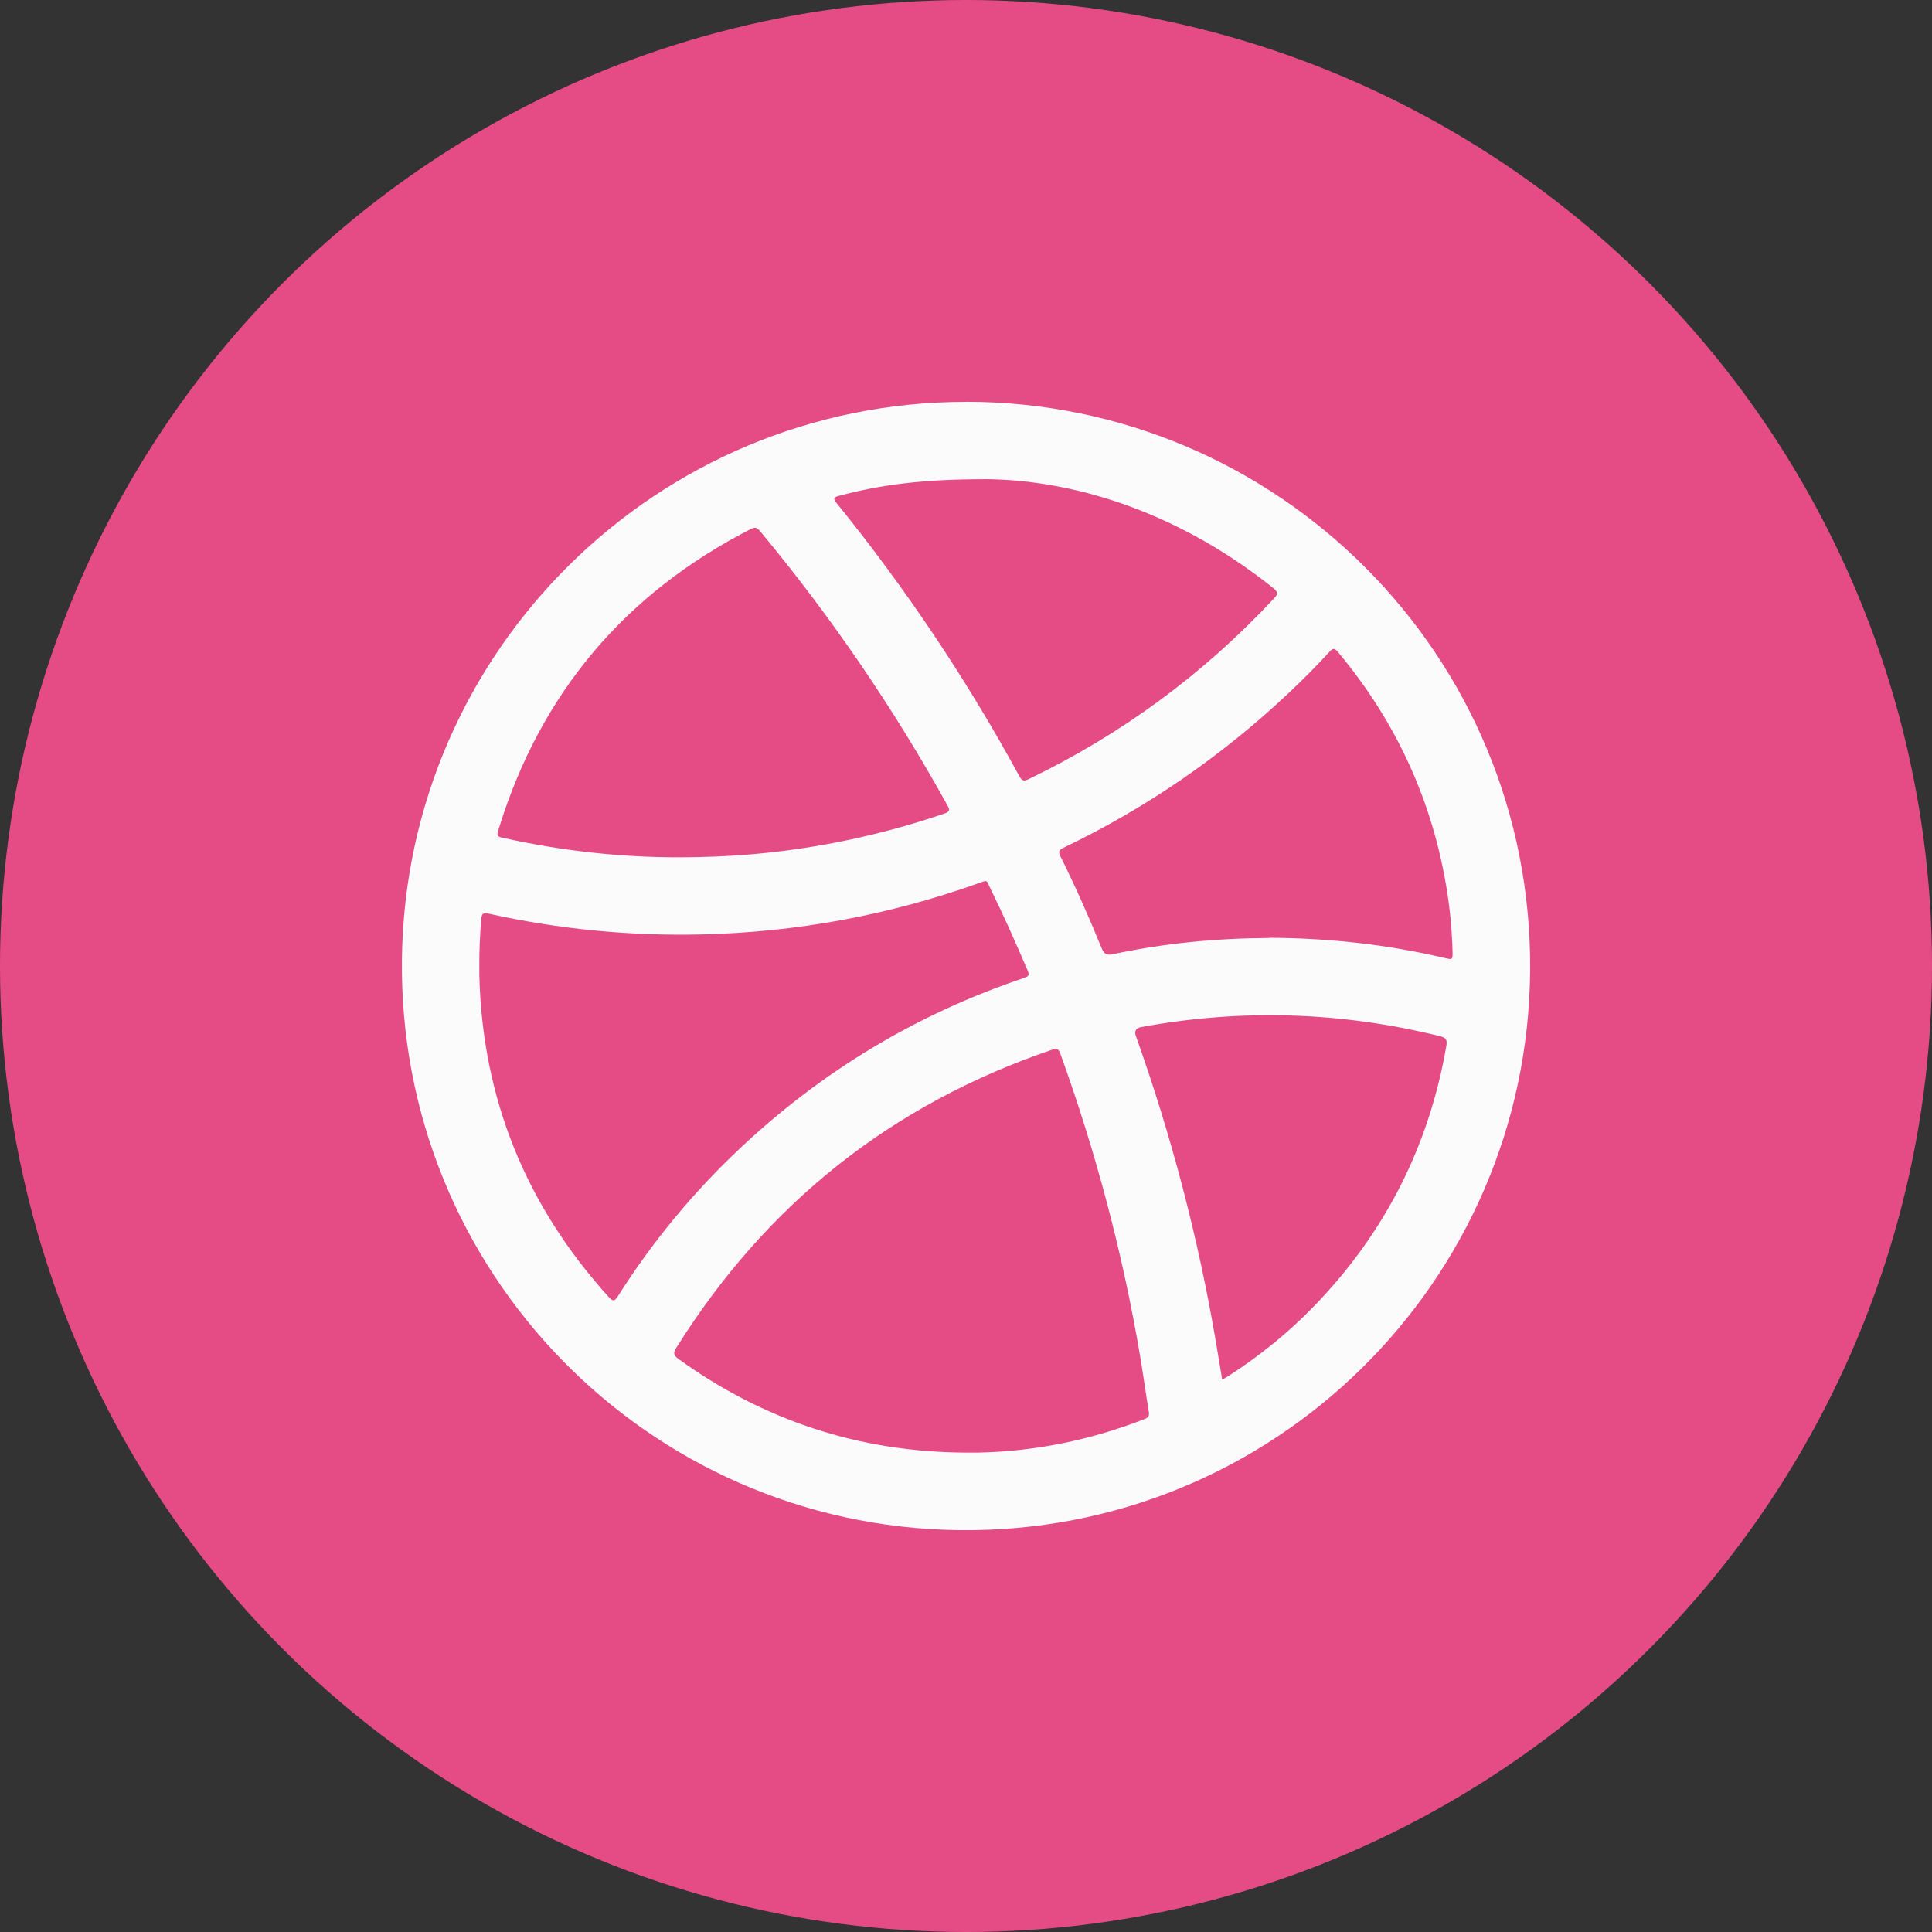
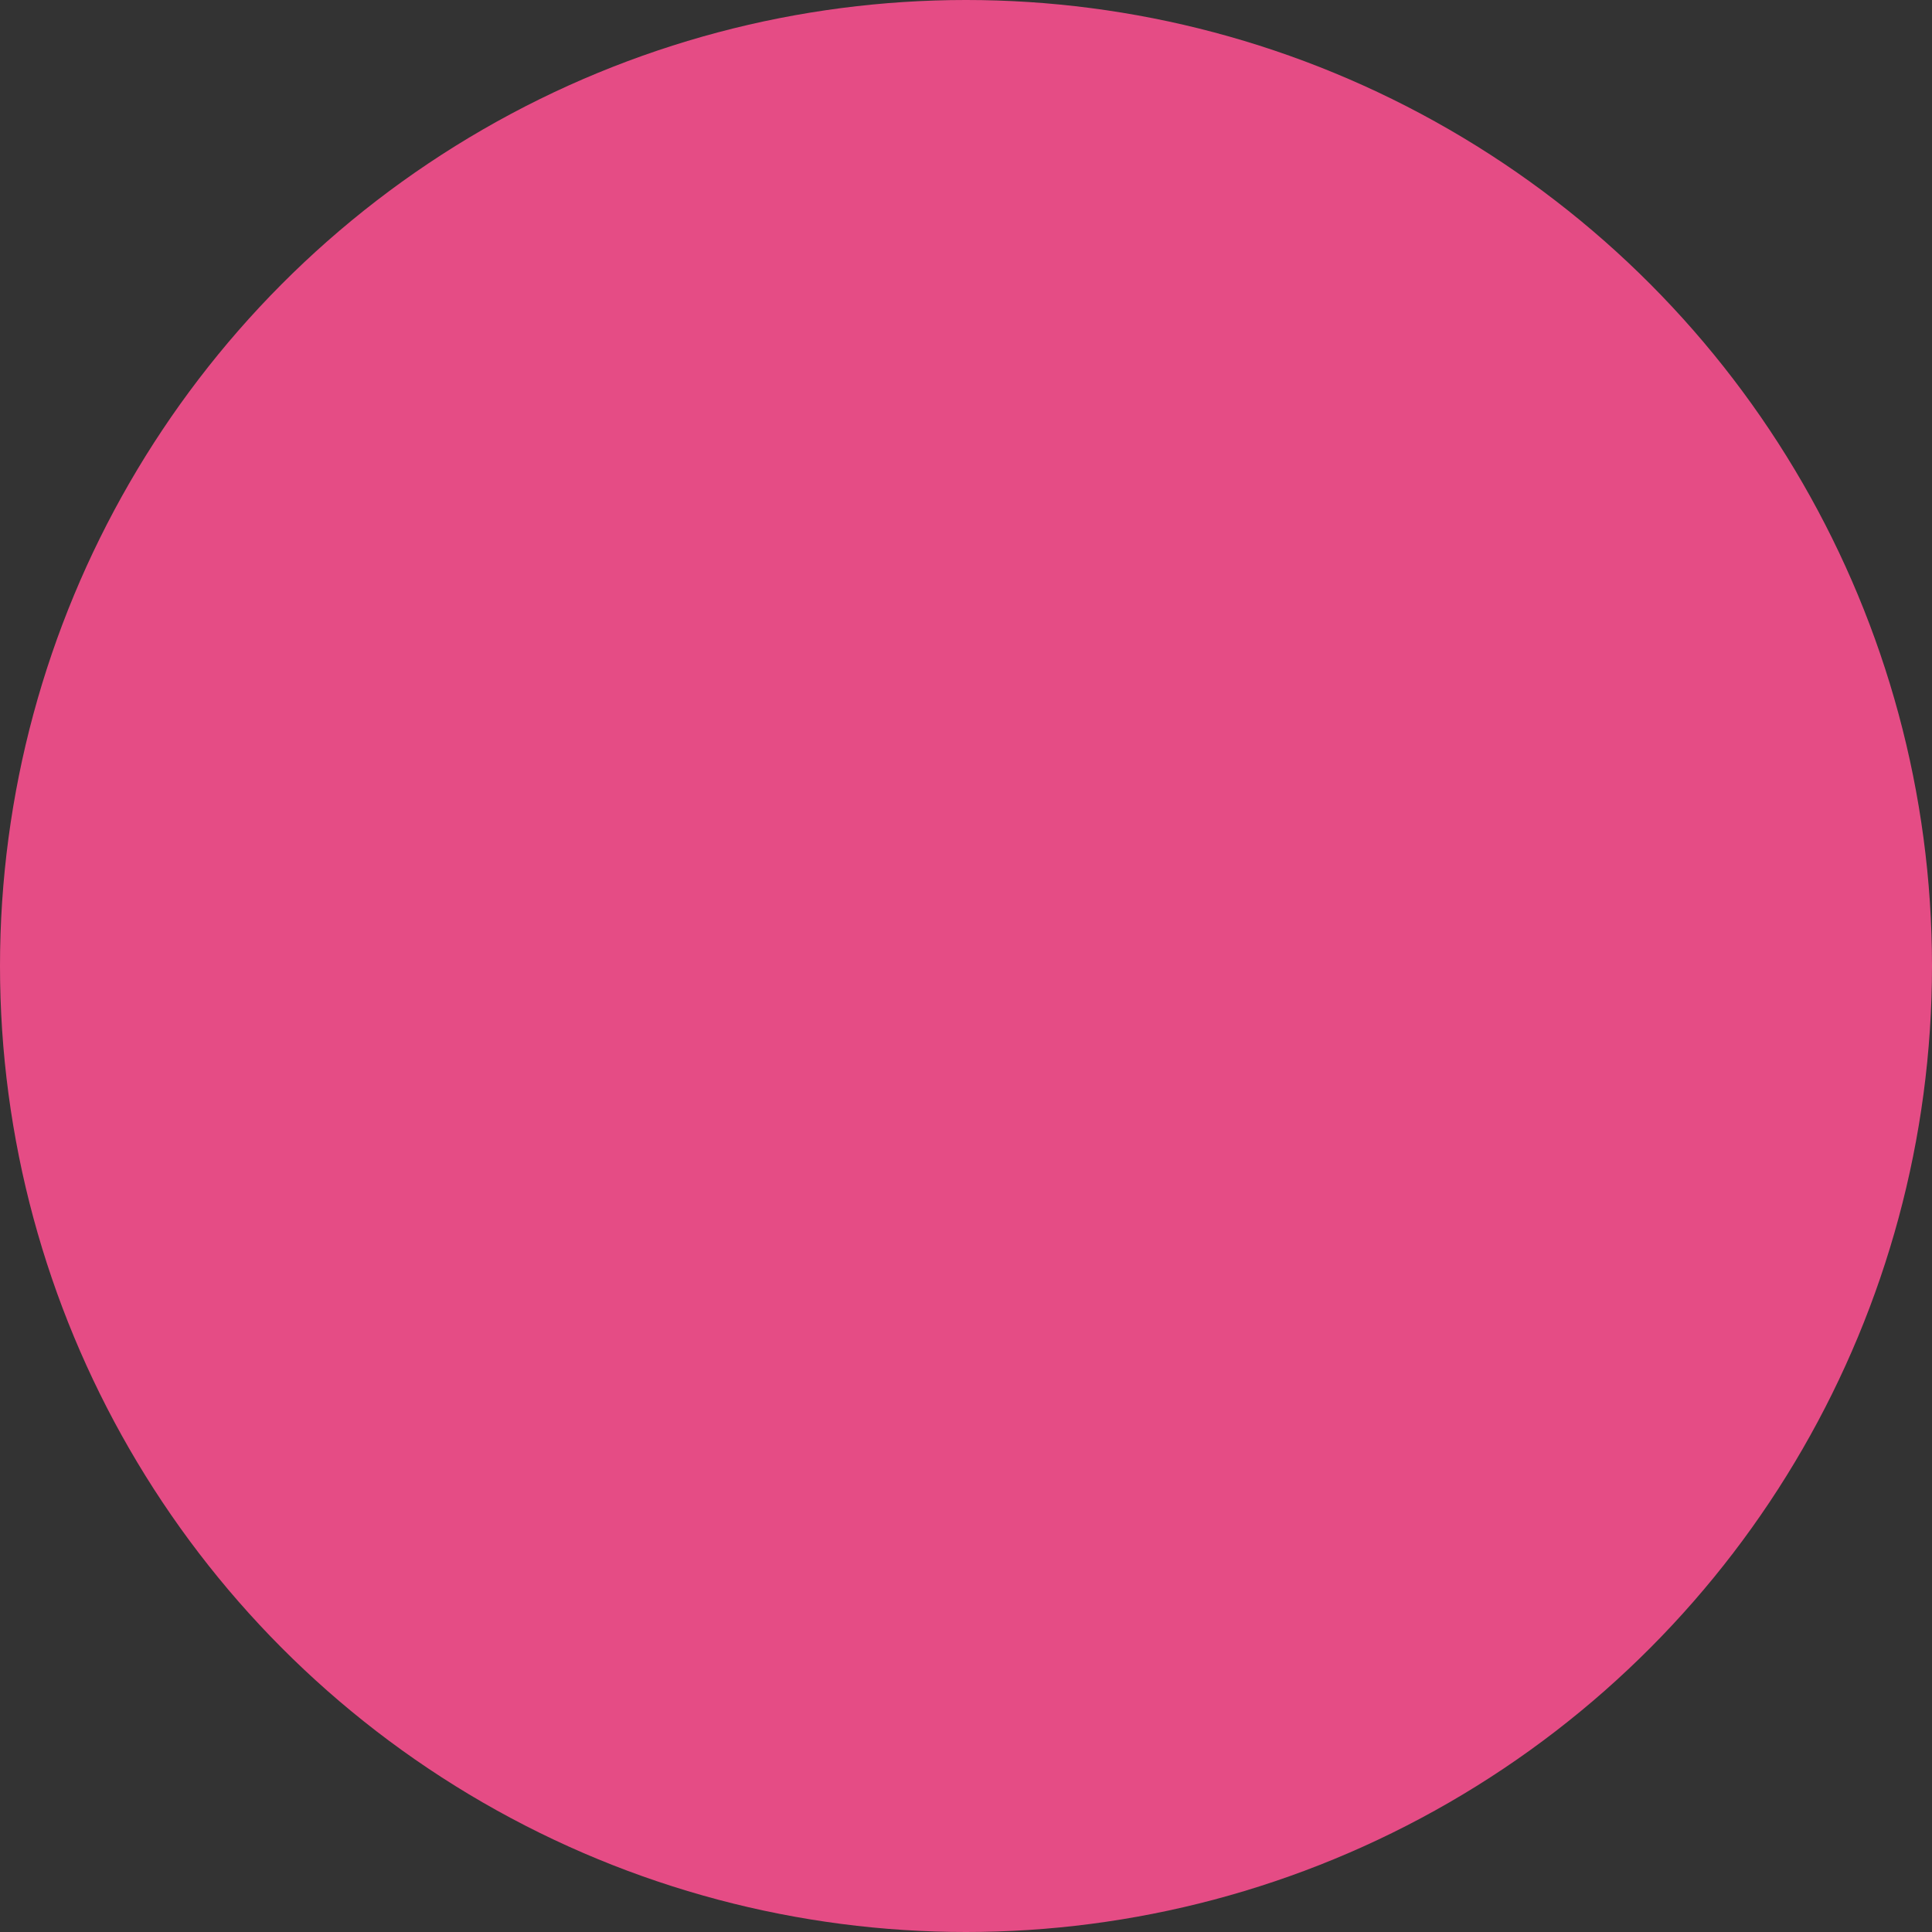
<svg xmlns="http://www.w3.org/2000/svg" id="Layer_2" data-name="Layer 2" viewBox="0 0 294.56 294.56">
  <rect x="0" y="0" width="294.56" height="294.56" fill="#333333" stroke="none" />
  <defs>
    <style>
      .cls-1 {
        fill: #e54c85;
      }

      .cls-2 {
        fill: #fcfbfb;
      }
    </style>
  </defs>
  <g id="Capa_1" data-name="Capa 1">
    <g>
      <circle class="cls-1" cx="147.28" cy="147.28" r="147.28" />
-       <path class="cls-2" d="M147.28,61.26c47.42-.01,86.42,38.6,86.01,86.79-.4,47.42-39.21,85.85-87.14,85.24-47.43-.6-85.47-39.48-84.87-87.11.59-47.1,38.99-84.9,86-84.91ZM147.22,221.47c.63,0,1.26.01,1.88,0,8.78-.18,17.24-1.93,25.42-5.12.58-.22.73-.5.63-1.1-.46-2.8-.84-5.62-1.31-8.42-2.67-15.77-6.75-31.17-12.19-46.22-.26-.71-.53-.81-1.21-.58-24.53,8.34-43.62,23.54-57.35,45.5-.47.75-.4,1.11.32,1.64,13.08,9.45,27.68,14.22,43.81,14.3ZM73.08,147.27c0,.46,0,.92,0,1.39.45,18.83,7.11,35.16,19.74,49.1.6.67.86.69,1.38-.12,5.24-8.28,11.43-15.78,18.56-22.5,12.57-11.85,27.05-20.56,43.43-26.06.68-.23.77-.46.49-1.11-1.81-4.22-3.67-8.42-5.7-12.54-.64-1.31-.31-1.3-1.88-.74-13.65,4.87-27.74,7.45-42.22,7.78-10.92.25-21.72-.81-32.38-3.17-.89-.2-1.06.06-1.13.85-.19,2.37-.31,4.75-.29,7.13ZM103.7,130.71c3.63-.01,7.26-.15,10.89-.46,10.06-.87,19.85-2.96,29.4-6.21.76-.26.88-.51.48-1.22-8.22-14.84-17.75-28.79-28.59-41.85-.43-.52-.76-.64-1.4-.32-19.19,9.83-32.03,25-38.41,45.61-.39,1.26-.37,1.27.88,1.54,8.81,1.94,17.72,2.93,26.74,2.91ZM150.33,73.06c-9.56-.01-16.03.83-22.38,2.53-.73.19-1.04.32-.42,1.08,10.57,13.05,19.87,26.95,27.9,41.7.36.66.66.78,1.36.44,14.21-6.85,26.69-16.03,37.45-27.57.63-.67.63-.98-.1-1.57-13.68-10.96-29.29-16.45-43.8-16.62ZM193.5,142.98c9.02.04,17.93,1,26.71,3.07,1.27.3,1.28.29,1.25-1.03-.08-3.01-.35-6-.81-8.97-2.15-13.78-7.75-26-16.7-36.69-.53-.64-.8-.48-1.27.03-1.98,2.17-4.06,4.25-6.2,6.27-10.23,9.63-21.66,17.51-34.33,23.59-.68.33-.84.57-.48,1.3,2.28,4.58,4.35,9.27,6.29,14.01.37.91.77,1.12,1.73.92,7.84-1.68,15.79-2.43,23.8-2.47ZM186.35,210.35c.43-.26.74-.43,1.04-.62,4.79-3.1,9.2-6.67,13.15-10.79,10.68-11.11,17.34-24.25,19.97-39.45.17-.99-.05-1.29-1-1.52-15.08-3.72-30.25-4.19-45.52-1.38q-1.22.22-.8,1.39c5.42,15.22,9.51,30.8,12.21,46.73.31,1.84.61,3.69.94,5.64Z" />
    </g>
  </g>
</svg>